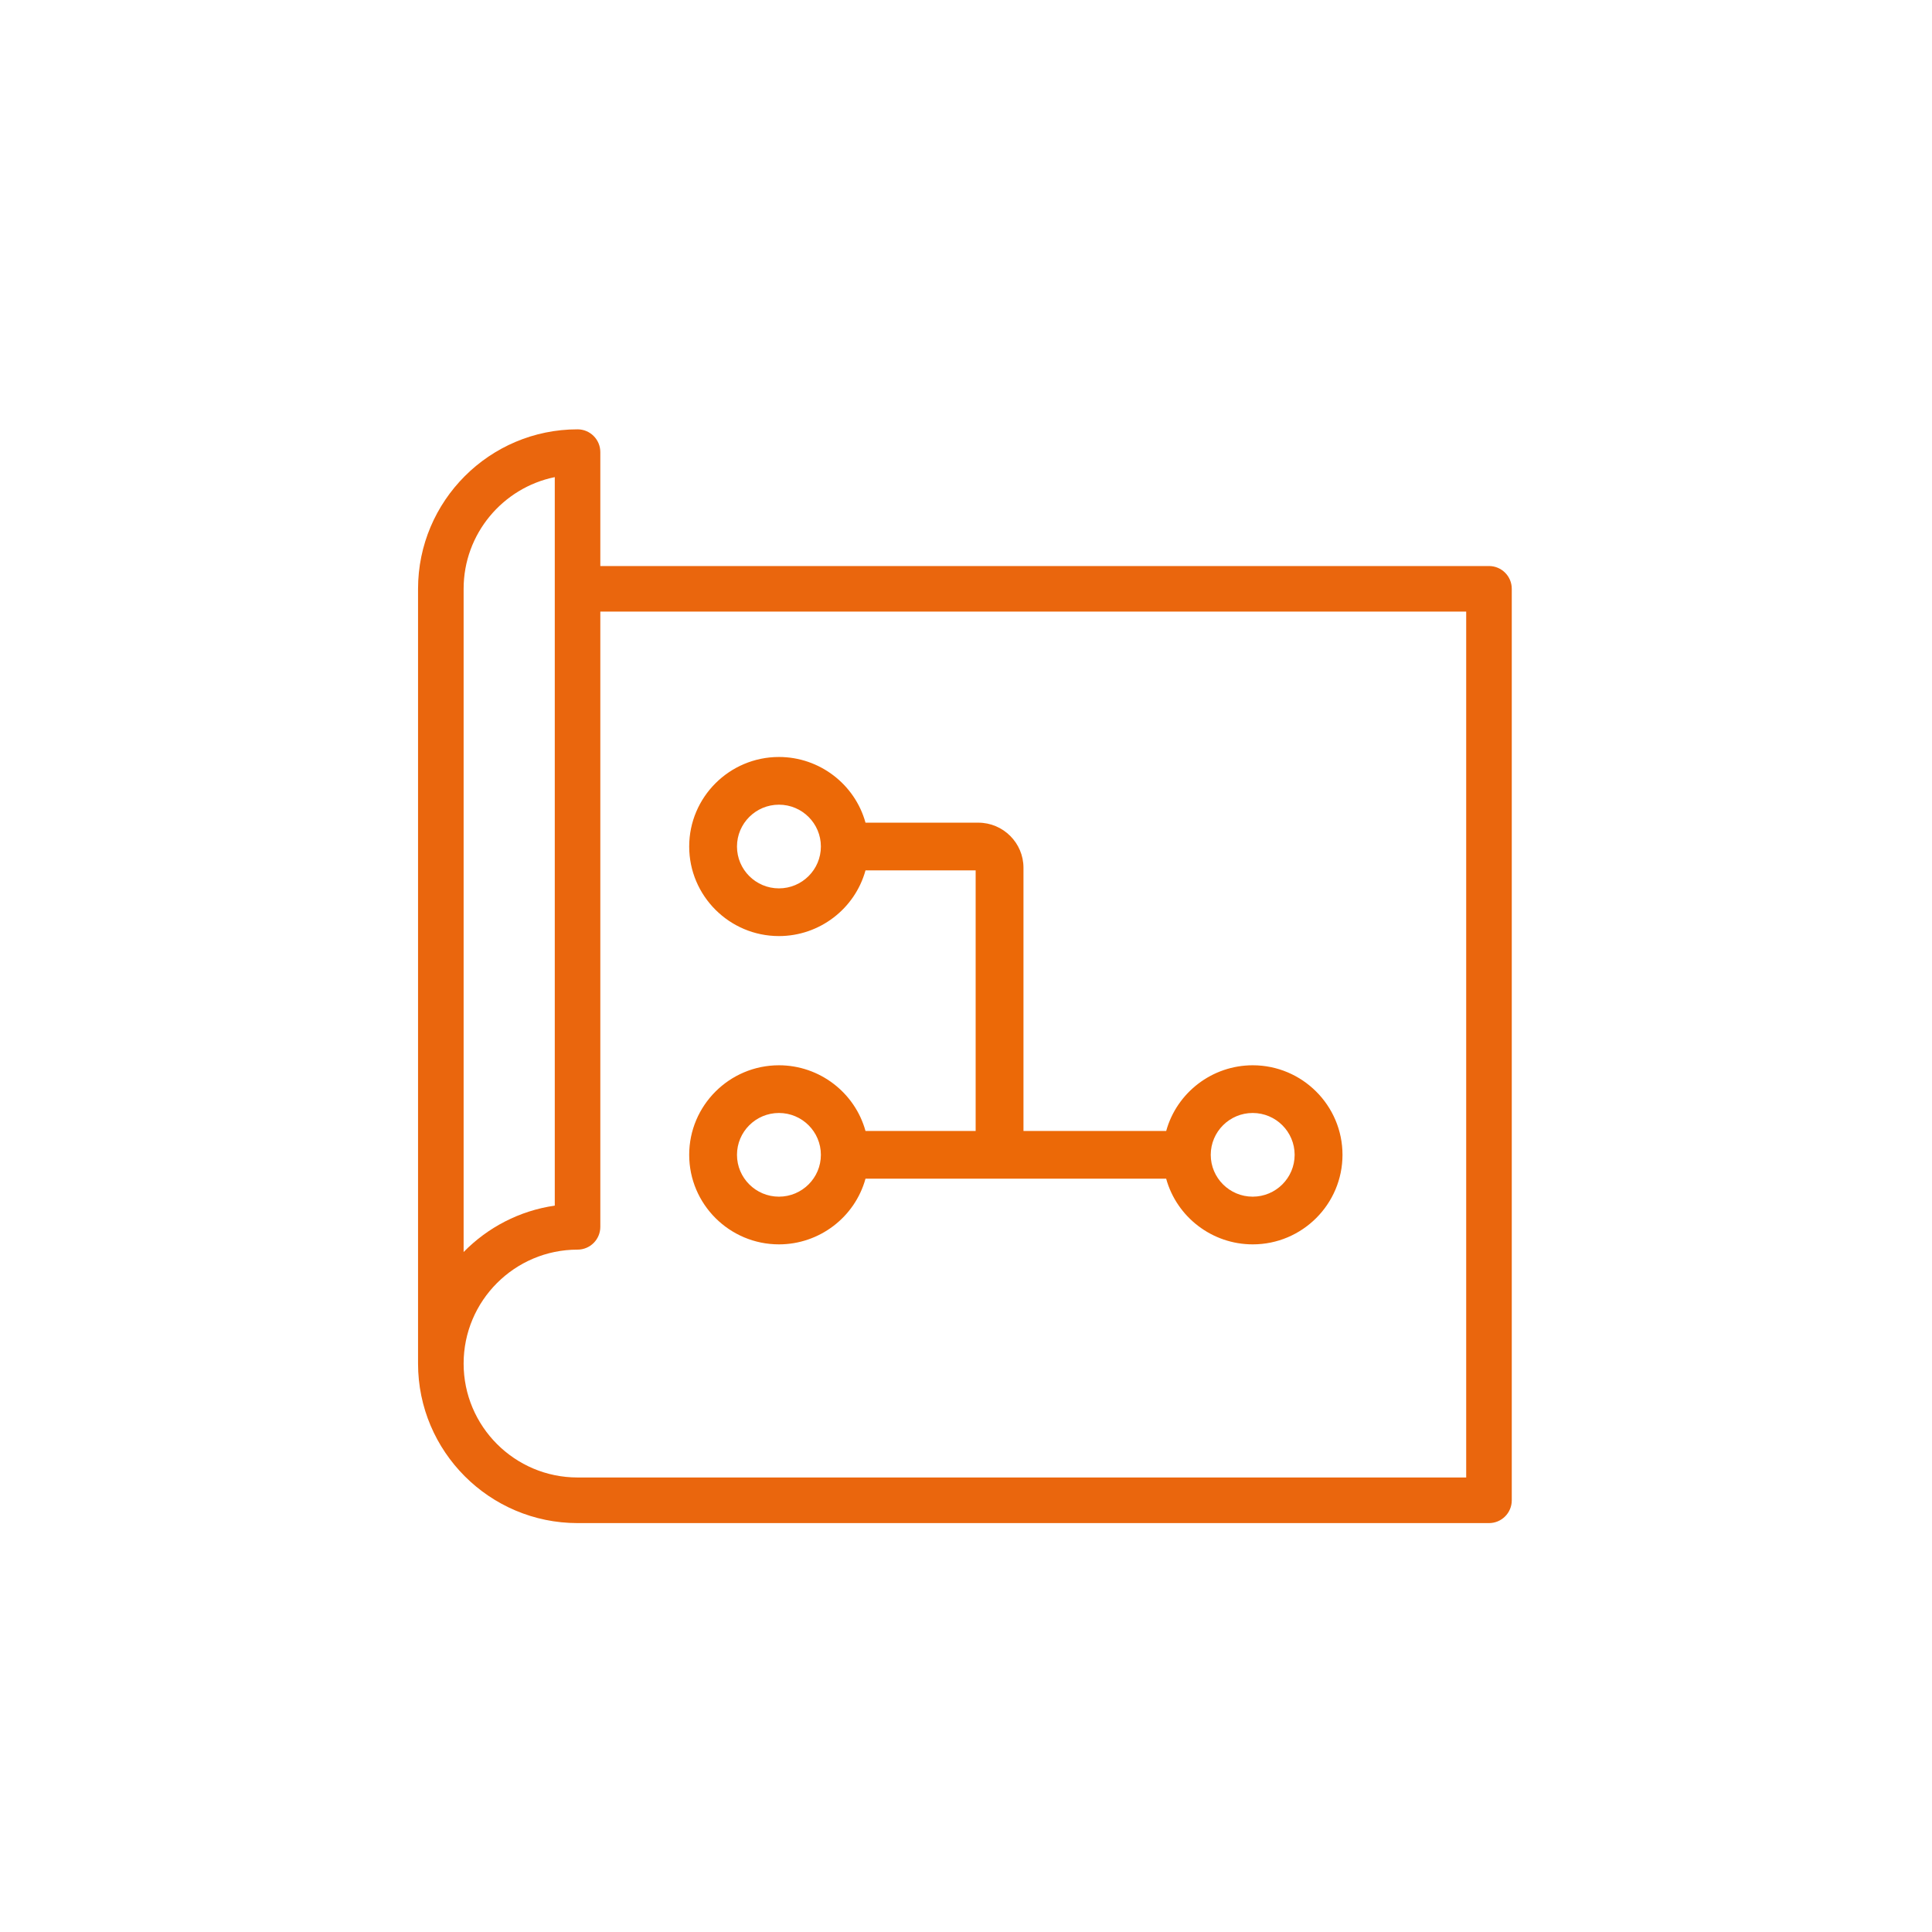
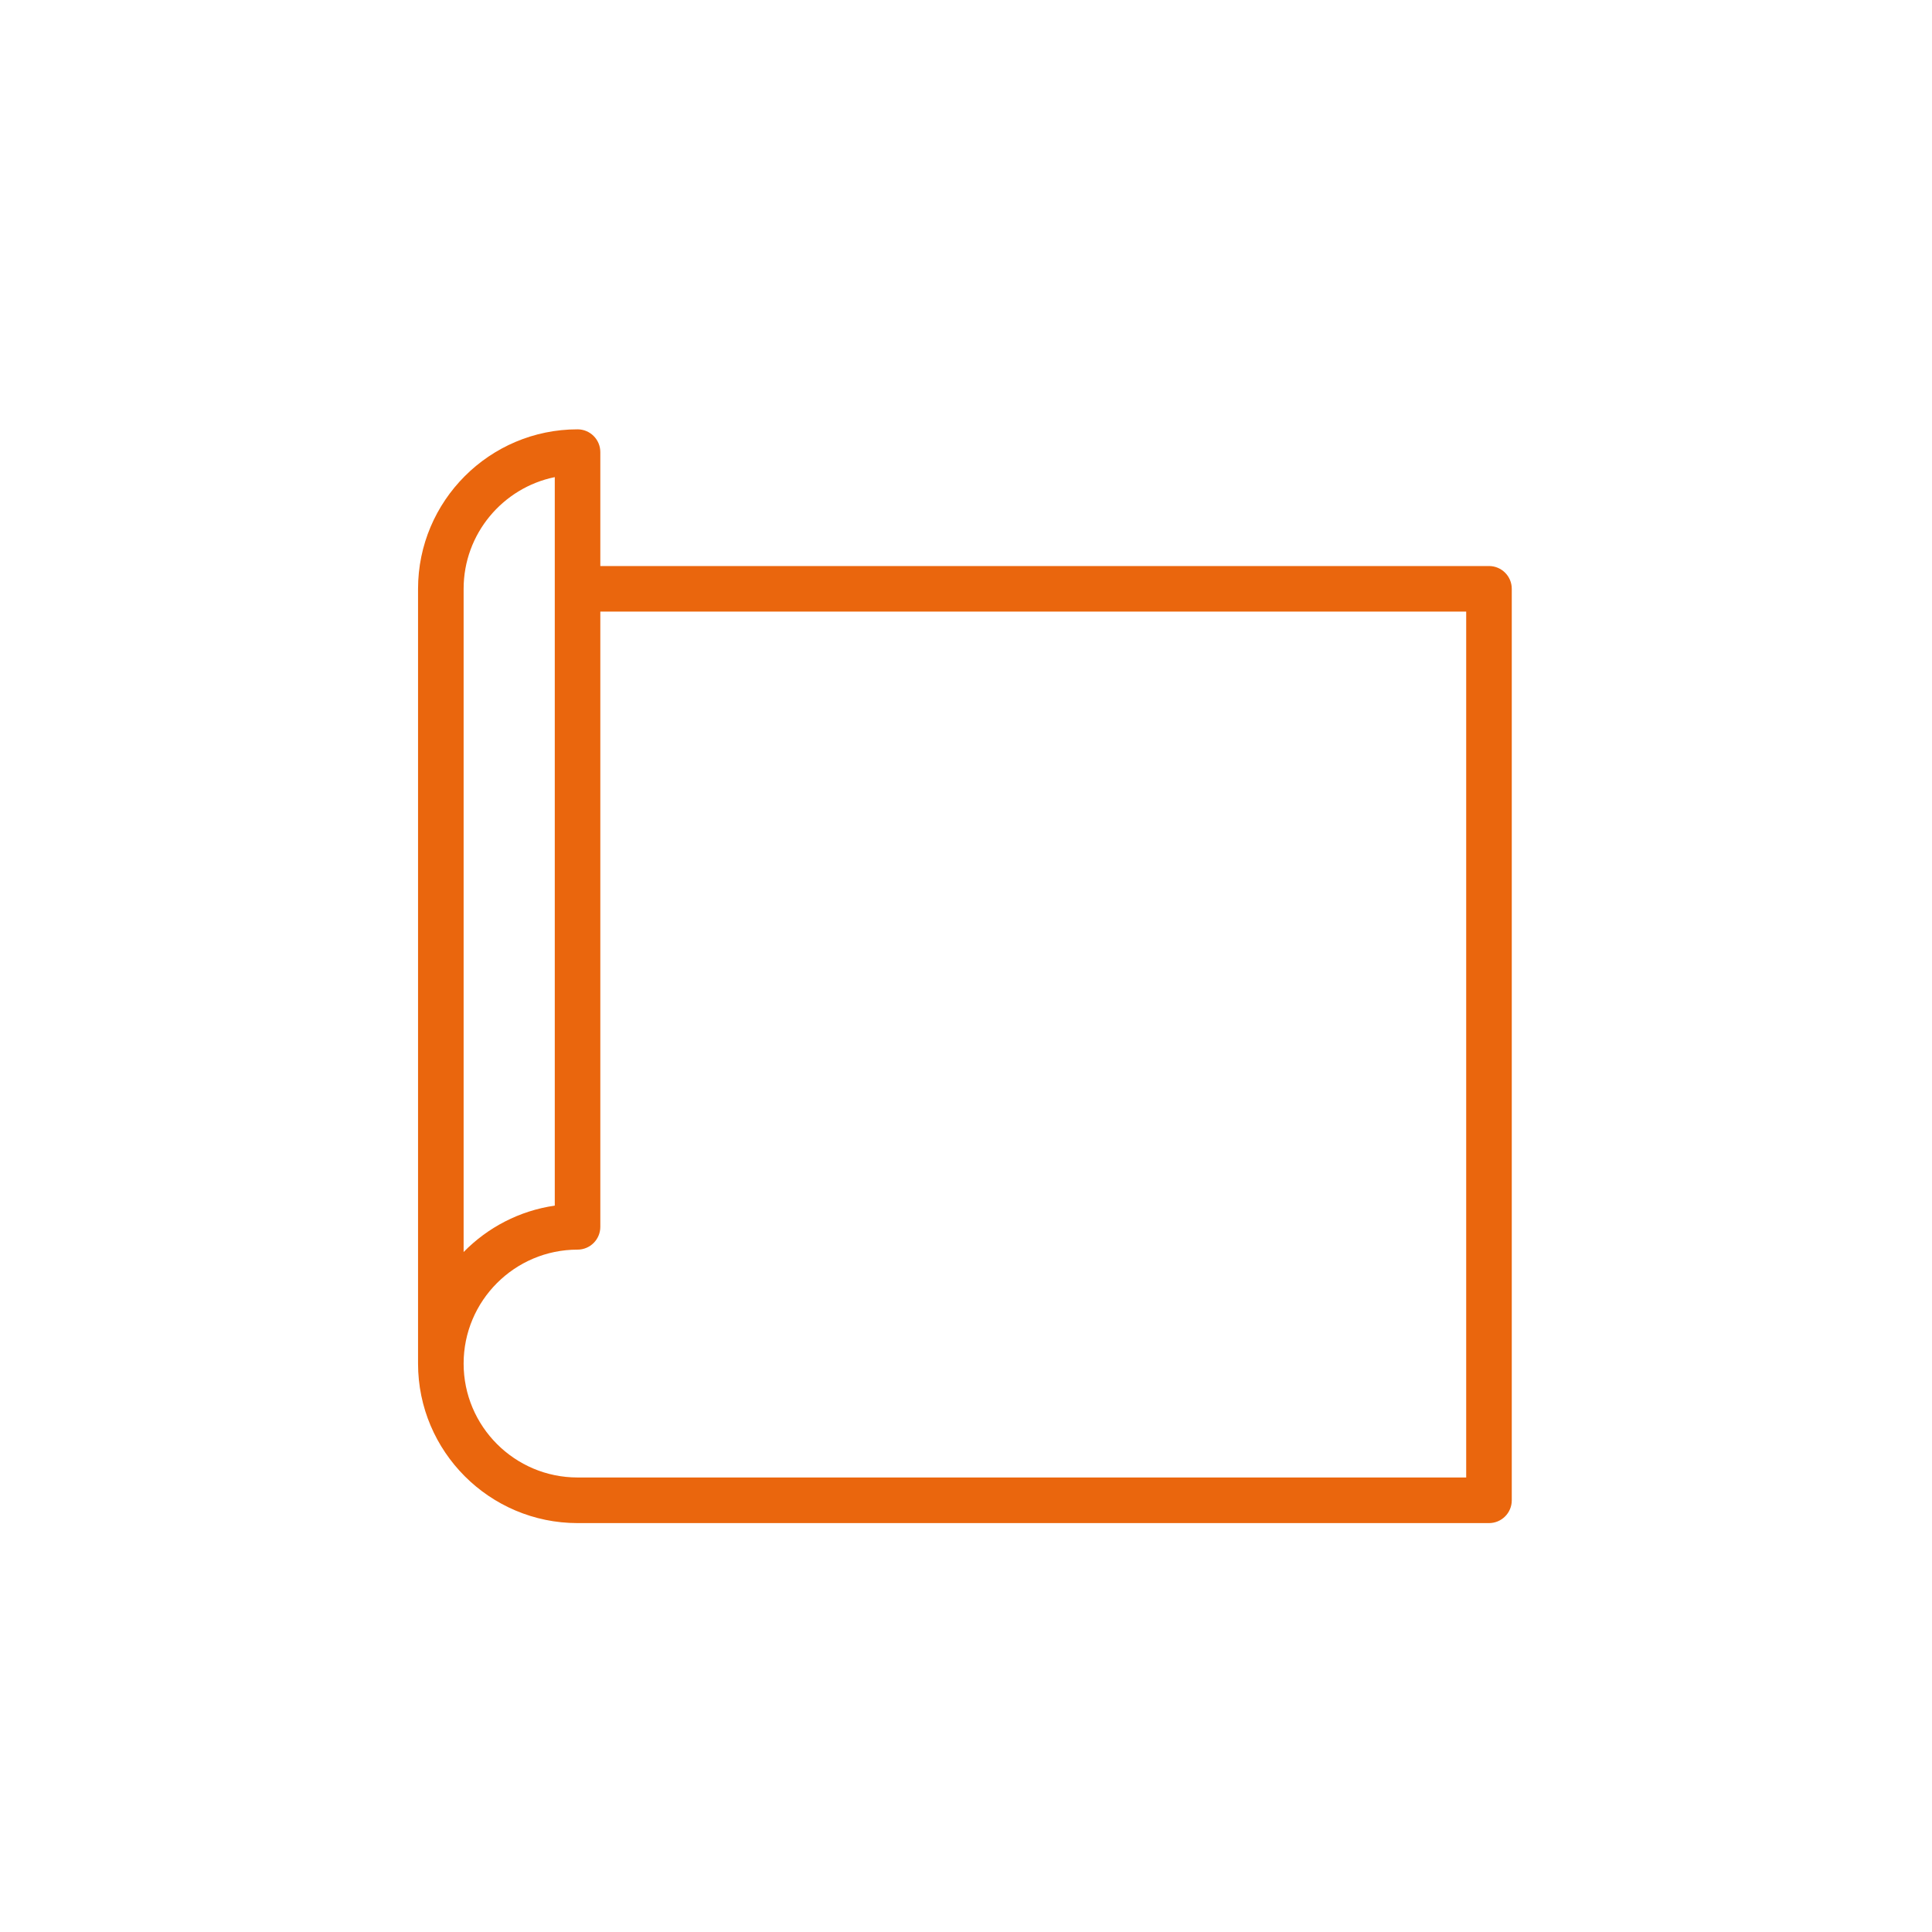
<svg xmlns="http://www.w3.org/2000/svg" width="171" height="171" viewBox="0 0 171 171" fill="none">
  <path d="M131.79 50.099H53.134V40.016C53.134 38.902 52.232 38 51.119 38C43.336 38 37.001 44.335 37.001 52.118V120.69C37.001 128.472 43.336 134.808 51.119 134.808H131.79C132.904 134.808 133.806 133.906 133.806 132.792V52.115C133.806 51.001 132.904 50.099 131.79 50.099ZM41.035 52.115C41.035 47.247 44.506 43.168 49.103 42.23V106.709C45.962 107.162 43.155 108.651 41.035 110.815V52.115ZM129.775 130.771H51.119C45.557 130.771 41.035 126.248 41.035 120.687C41.035 115.126 45.557 110.604 51.119 110.604C52.232 110.604 53.134 109.701 53.134 108.588V54.133H129.772V130.771H129.775Z" fill="#EA660D" />
-   <path d="M39.767 113.277C39.838 113.313 39.913 113.349 39.987 113.378C40.139 113.441 40.294 113.488 40.451 113.521C40.204 113.887 39.975 114.268 39.767 114.661V113.277Z" fill="#EA660D" />
-   <path d="M38.913 111.565L42.441 113.277L38.913 119.538V111.565Z" fill="#EA660D" />
-   <path d="M110.875 110.138C107.287 110.138 104.155 107.725 103.216 104.324H76.605C75.669 107.725 72.534 110.138 68.946 110.138C64.565 110.138 61 106.582 61 102.213C61 97.843 64.565 94.287 68.946 94.287C72.534 94.287 75.666 96.701 76.605 100.102H86.354V77.036H76.605C75.669 80.437 72.534 82.851 68.946 82.851C64.565 82.851 61 79.295 61 74.925C61 70.556 64.565 67 68.946 67C72.534 67 75.666 69.413 76.605 72.814H86.587C88.792 72.814 90.587 74.606 90.587 76.806V100.102H103.219C104.157 96.701 107.292 94.287 110.878 94.287C115.259 94.287 118.823 97.843 118.823 102.213C118.823 106.582 115.259 110.138 110.878 110.138H110.875ZM110.875 98.509C108.827 98.509 107.162 100.17 107.162 102.213C107.162 104.256 108.827 105.916 110.875 105.916C112.923 105.916 114.588 104.256 114.588 102.213C114.588 100.17 112.923 98.509 110.875 98.509ZM68.943 98.509C66.895 98.509 65.23 100.17 65.23 102.213C65.23 104.256 66.895 105.916 68.943 105.916C70.992 105.916 72.656 104.256 72.656 102.213C72.656 100.17 70.992 98.509 68.943 98.509ZM68.943 71.222C66.895 71.222 65.23 72.882 65.23 74.925C65.23 76.968 66.895 78.629 68.943 78.629C70.992 78.629 72.656 76.968 72.656 74.925C72.656 72.882 70.992 71.222 68.943 71.222Z" fill="#EC6907" />
+   <path d="M38.913 111.565L42.441 113.277L38.913 119.538Z" fill="#EA660D" />
</svg>